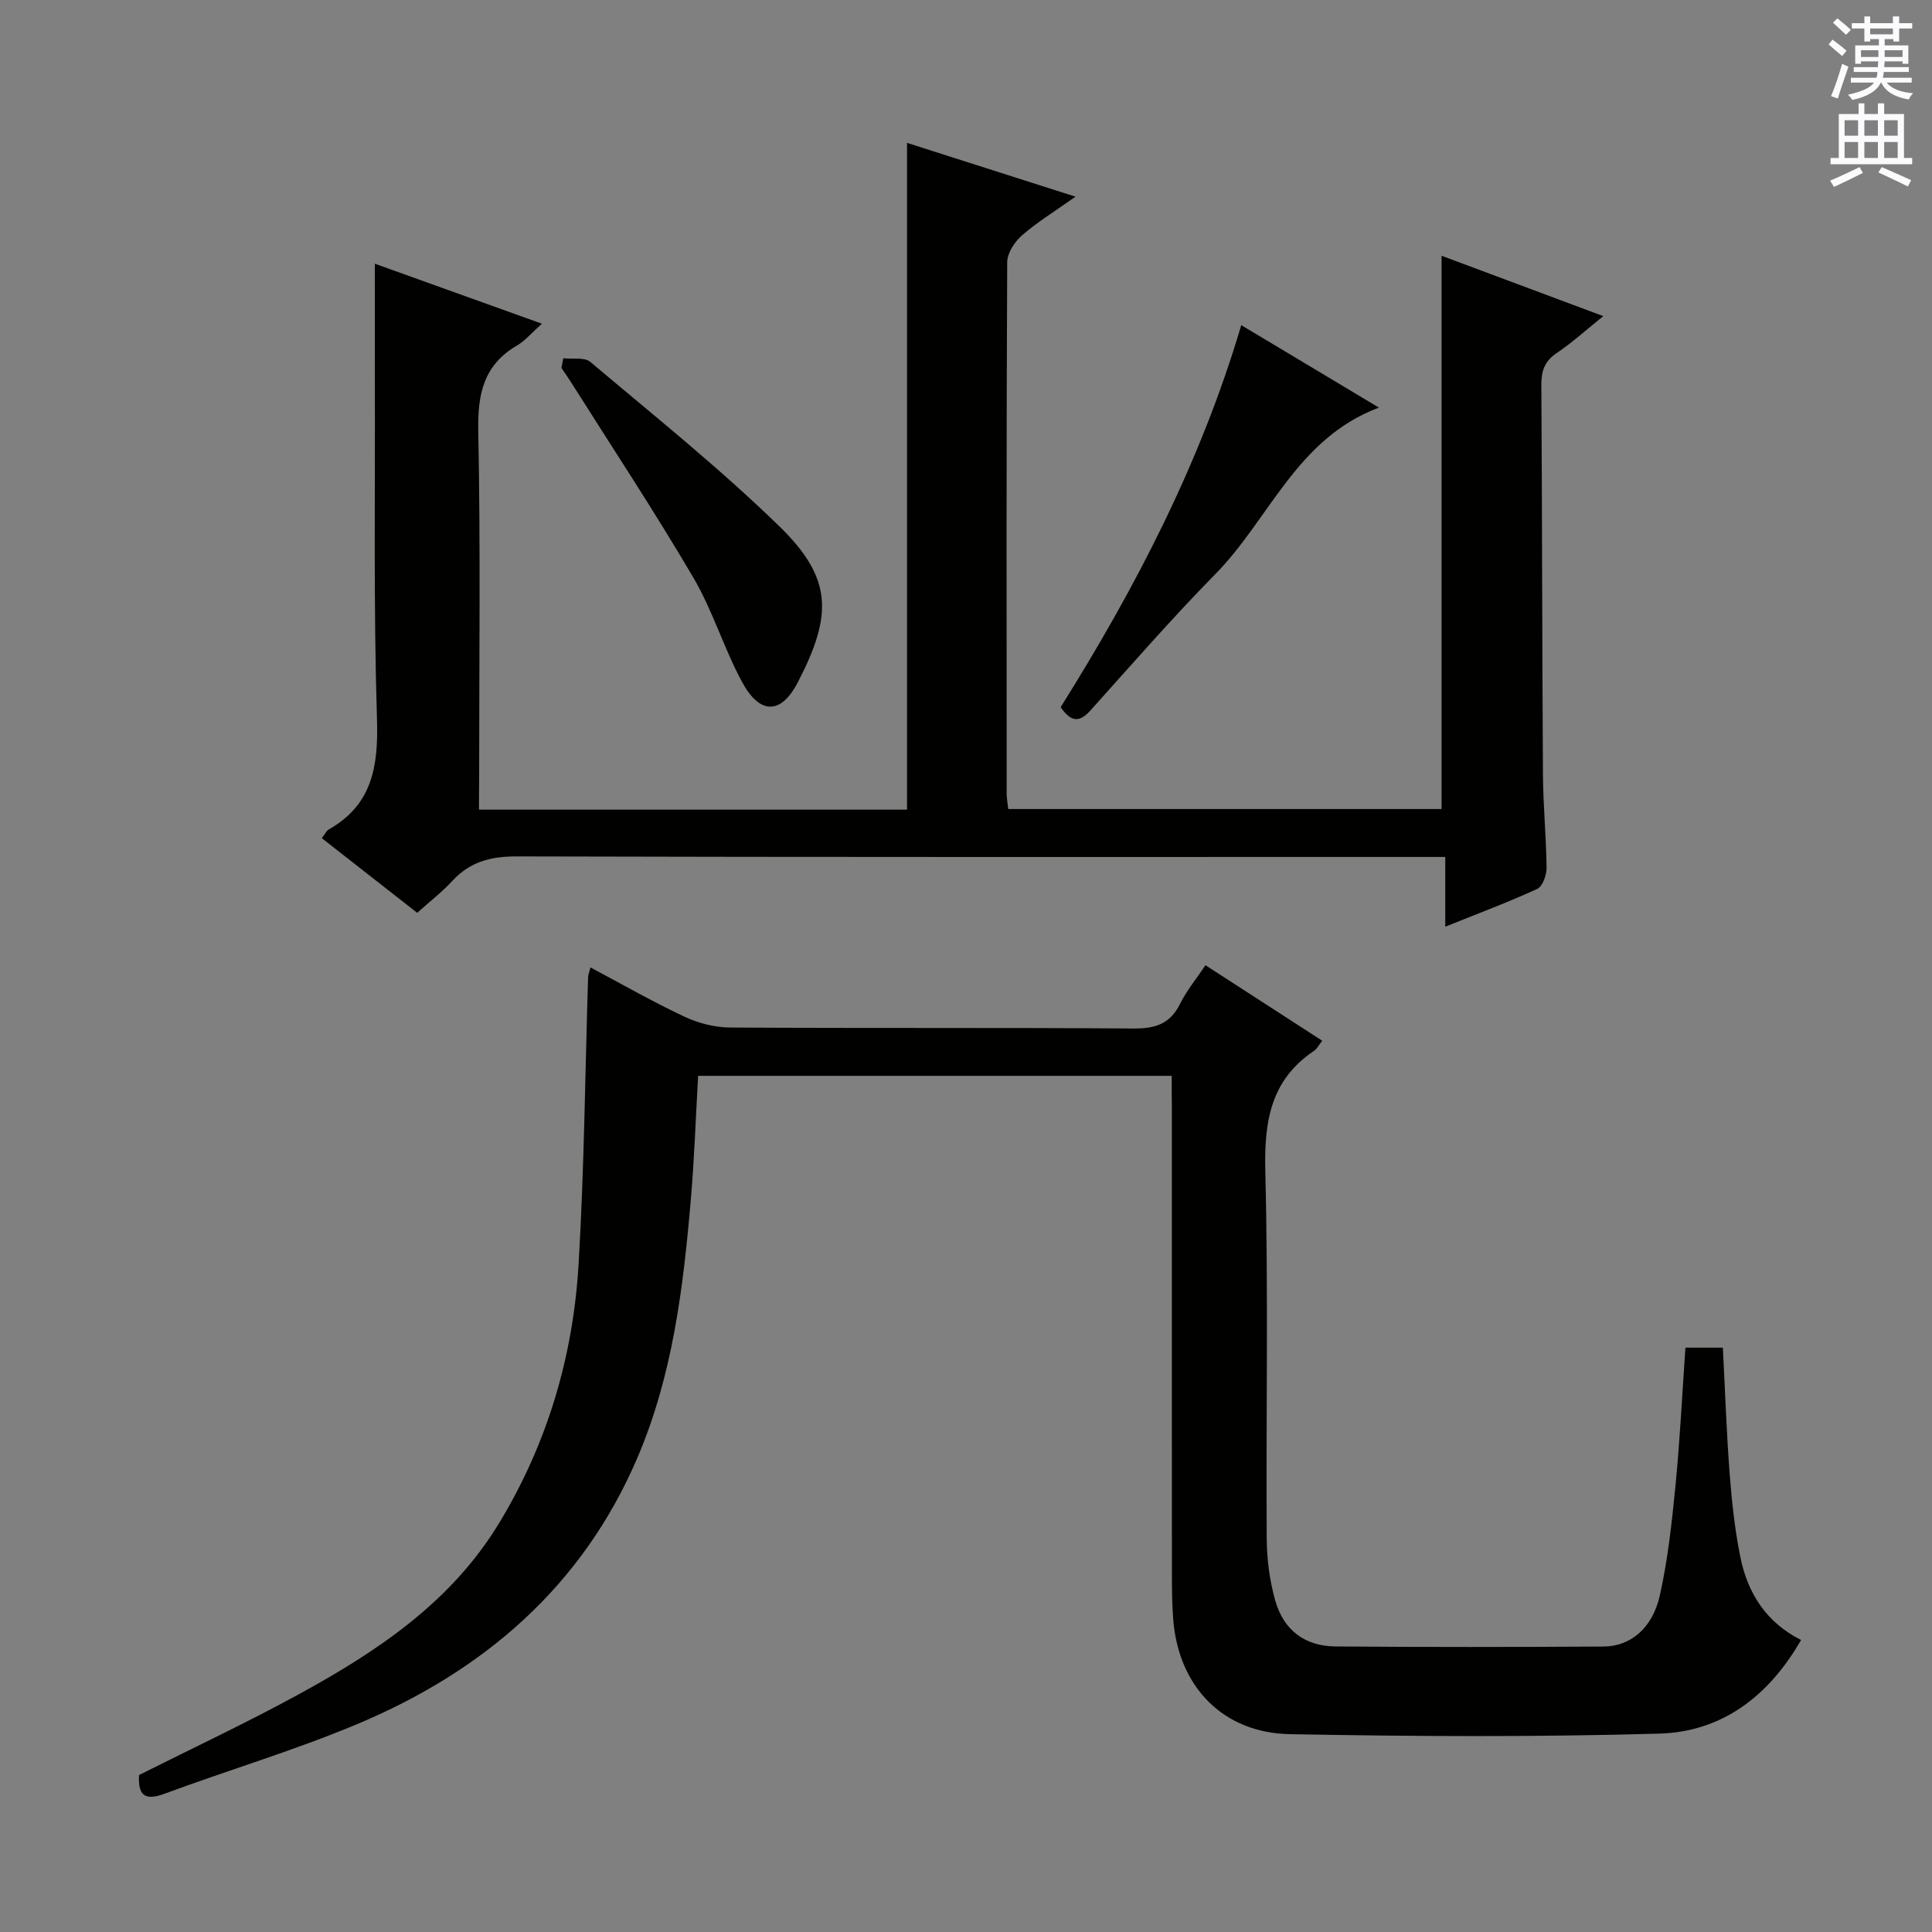
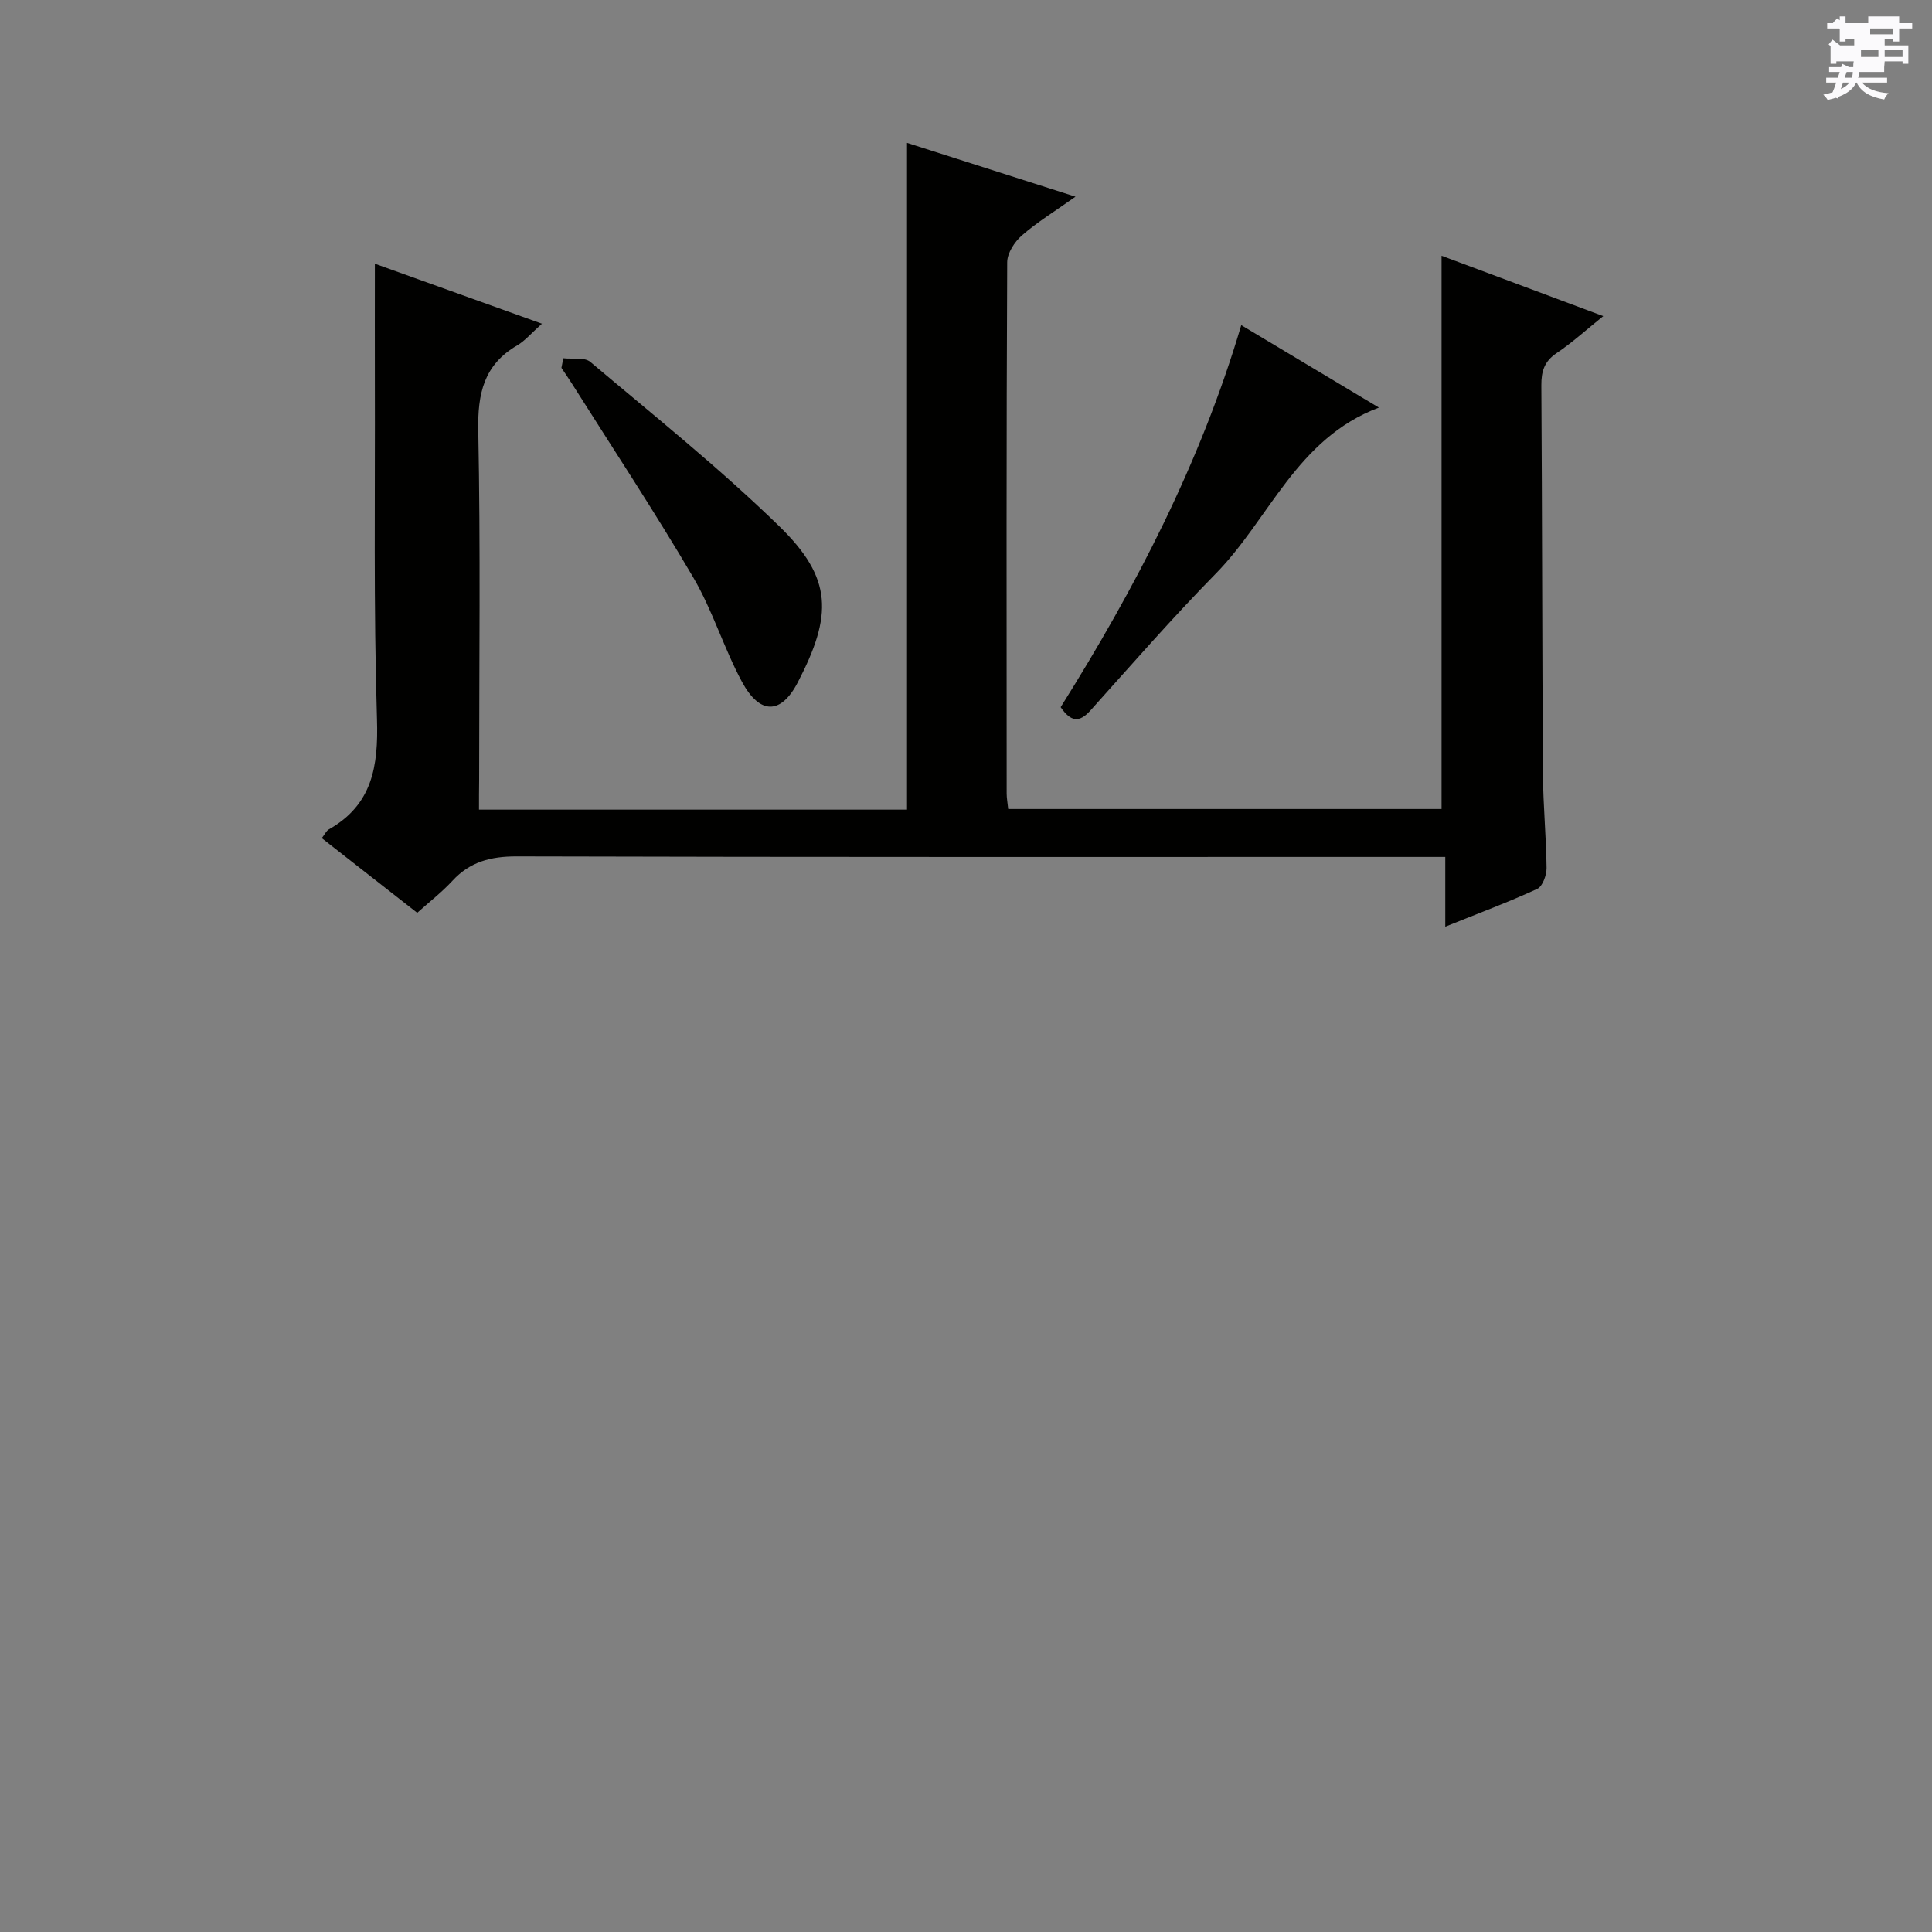
<svg xmlns="http://www.w3.org/2000/svg" enable-background="new 0 0 400 400" viewBox="0 0 400 400">
  <rect x="0" y="0" width="400" height="400" fill="#808080" stroke="none" />
  <g fill="#010100">
-     <path d="m242.59 222.74c-33.1 0-65.49 0-98.05 0-.5 8.75-.79 17.2-1.51 25.61-1.56 18.24-3.77 36.4-11.05 53.43-11.43 26.72-31.9 44.25-58.17 55.24-12.98 5.43-26.55 9.46-39.76 14.36-4.27 1.58-5.48.12-5.26-3.88 11.12-5.59 22.4-10.87 33.3-16.84 16.16-8.85 31.34-19 41.23-35.29 10.04-16.54 15.36-34.62 16.48-53.75 1.16-19.75 1.34-39.55 1.96-59.33.01-.46.22-.91.49-1.99 6.62 3.51 12.92 7.13 19.49 10.21 2.88 1.35 6.28 2.21 9.45 2.23 27.83.17 55.65 0 83.48.2 4.45.03 7.56-.89 9.63-5.07 1.37-2.78 3.41-5.23 5.28-8.03 8.16 5.28 16.1 10.41 24.17 15.63-.66.83-1.05 1.66-1.69 2.09-9.07 6.08-10.35 14.77-10.09 25.04.64 25.31.13 50.65.29 75.98.03 4.26.6 8.64 1.75 12.74 1.72 6.18 6.15 9.51 12.47 9.56 18.49.15 36.99.13 55.49.02 5.58-.03 10.14-3.75 11.67-10.55 1.67-7.42 2.49-15.05 3.24-22.64.92-9.41 1.39-18.87 2.07-28.69h7.75c.45 8.62.74 17.38 1.41 26.12.44 5.79 1.07 11.6 2.22 17.28 1.51 7.43 5.36 13.51 12.56 17.12-6.72 11.71-16.43 19.03-29.4 19.39-25.47.72-50.97.59-76.45.11-13.93-.26-23.07-9.93-24.14-23.78-.24-3.15-.27-6.32-.27-9.49-.02-32.16-.01-64.32-.01-96.48-.03-2-.03-3.98-.03-6.55z" />
    <path d="m99.17 167.63h88.62c0-46.02 0-91.87 0-138.05 11.09 3.54 22.4 7.15 34.88 11.14-4.28 3.03-7.92 5.26-11.09 8.02-1.52 1.32-3.04 3.66-3.05 5.55-.18 36.66-.13 73.33-.11 109.99 0 .97.19 1.94.32 3.22h89.72c0-37.99 0-76.03 0-114.55 10.93 4.08 21.91 8.18 33.48 12.5-3.45 2.77-6.39 5.46-9.65 7.65-2.56 1.72-3.19 3.77-3.17 6.69.17 26.83.16 53.66.33 80.48.04 6.48.68 12.96.75 19.44.01 1.49-.83 3.82-1.94 4.33-6.01 2.77-12.23 5.08-19.03 7.82 0-4.95 0-9.32 0-14.44-2.6 0-4.7 0-6.8 0-61.83 0-123.66.06-185.48-.11-5.37-.01-9.65 1.11-13.3 5.07-2.13 2.31-4.65 4.26-7.27 6.61-6.63-5.18-13.13-10.27-19.76-15.46.64-.81.94-1.51 1.46-1.81 9.03-5.12 10.26-13.08 9.97-22.76-.72-23.31-.37-46.65-.44-69.98-.02-7.94 0-15.88 0-24.38 11.11 3.99 22.41 8.05 34.59 12.42-2.18 1.94-3.48 3.53-5.14 4.5-6.91 4.03-8.19 10-8.04 17.65.48 24.16.18 48.33.18 72.49-.03 1.81-.03 3.62-.03 5.97z" />
    <path d="m256.99 67.32c9.66 5.78 18.73 11.22 28.5 17.07-17.04 6.39-22.65 23.06-33.82 34.42-8.96 9.12-17.37 18.78-25.92 28.3-2.28 2.54-4.04 2.38-6.15-.7 15.43-24.62 28.89-50.41 37.39-79.09z" />
    <path d="m116.63 74.17c1.89.22 4.38-.26 5.59.76 13.2 11.14 26.74 21.97 39.1 34 11.16 10.85 11.03 18.48 3.86 32.33-3.52 6.79-7.91 6.7-11.58-.13-3.76-6.99-6.07-14.78-10.08-21.6-7.98-13.59-16.68-26.75-25.1-40.09-.7-1.11-1.45-2.19-2.18-3.28.14-.66.26-1.32.39-1.99z" />
  </g>
-   <path d="m378.6 9.2.8-1c.9.7 1.9 1.4 2.9 2.3l-.9 1.1c-1.1-.9-2-1.7-2.8-2.4zm.5 10.7c.9-2.1 1.6-4.3 2.3-6.7.4.2.8.4 1.3.6-.7 2.1-1.5 4.3-2.2 6.6zm.4-15.2.9-.9c1 .8 2 1.6 2.8 2.4l-1 1c-1-.9-1.9-1.8-2.7-2.5zm12.5-1.3h1.2v1.4h2.7v1.1h-2.7v2.7h-1.2v-.5h-1.8v1.3h4.9v3.8h-1.2v-.5h-3.7c0 .4-.1.9-.1 1.2h5.1v1h-5.2c0 .5-.1.9-.2 1.2h6v1h-5.2c1.1 1.3 2.9 2 5.5 2.2-.4.4-.7.8-.9 1.3-2.9-.5-4.8-1.6-5.7-3.5h-.1c-.8 1.7-2.7 2.9-5.9 3.6-.2-.4-.6-.8-.9-1.1 2.8-.6 4.6-1.4 5.4-2.5h-4.8v-1h5.3c.1-.3.2-.7.2-1.2h-4.9v-1h5c0-.4 0-.8.1-1.2h-3.6v.5h-1.2v-3.8h4.9v-1.3h-1.8v.5h-1.2v-2.7h-2.6v-1.1h2.6v-1.4h1.2v1.4h4.7v-1.4zm-6.7 8.4h3.6c0-.4 0-.9 0-1.4h-3.6zm1.9-4.7h4.7v-1.2h-4.7zm6.7 3.3h-3.7v1.4h3.7z" fill="#fbfafc" />
-   <path d="m384.7 21.4h1.3v2.2h2.8v-2.2h1.3v2.2h4.1v9.1h1.7v1.3h-16.9v-1.3h1.7v-9.1h4.1v-2.2zm.3 13.2.7 1.2c-1.8.9-3.8 1.9-6 2.9-.2-.4-.5-.8-.8-1.3 2.4-1 4.4-2 6.1-2.8zm-3.1-6.5h2.8v-3.2h-2.8zm0 4.6h2.8v-3.3h-2.8zm4.1-4.6h2.8v-3.2h-2.8zm0 4.6h2.8v-3.3h-2.8zm3.6 1.9c2.1.9 4.1 1.8 6.1 2.7l-.7 1.3c-2.2-1.1-4.2-2-6.1-2.9zm3.3-9.7h-2.8v3.2h2.8zm-2.8 7.8h2.8v-3.3h-2.8z" fill="#fbfafc" />
+   <path d="m378.6 9.2.8-1c.9.7 1.9 1.4 2.9 2.3l-.9 1.1c-1.1-.9-2-1.7-2.8-2.4zm.5 10.7c.9-2.1 1.6-4.3 2.3-6.7.4.2.8.4 1.3.6-.7 2.1-1.5 4.3-2.2 6.6zm.4-15.2.9-.9c1 .8 2 1.6 2.8 2.4l-1 1c-1-.9-1.9-1.8-2.7-2.5zm12.5-1.3h1.2v1.4h2.7v1.1h-2.7v2.7h-1.2v-.5h-1.8v1.3h4.9v3.8h-1.2v-.5h-3.7c0 .4-.1.9-.1 1.2v1h-5.2c0 .5-.1.9-.2 1.2h6v1h-5.2c1.1 1.3 2.9 2 5.5 2.2-.4.4-.7.8-.9 1.3-2.9-.5-4.8-1.6-5.7-3.5h-.1c-.8 1.7-2.7 2.9-5.9 3.6-.2-.4-.6-.8-.9-1.1 2.8-.6 4.6-1.4 5.4-2.5h-4.8v-1h5.3c.1-.3.2-.7.2-1.2h-4.9v-1h5c0-.4 0-.8.1-1.2h-3.6v.5h-1.2v-3.8h4.9v-1.3h-1.8v.5h-1.2v-2.7h-2.6v-1.1h2.6v-1.4h1.2v1.4h4.7v-1.4zm-6.7 8.4h3.6c0-.4 0-.9 0-1.4h-3.6zm1.9-4.7h4.7v-1.2h-4.7zm6.7 3.3h-3.7v1.4h3.7z" fill="#fbfafc" />
</svg>